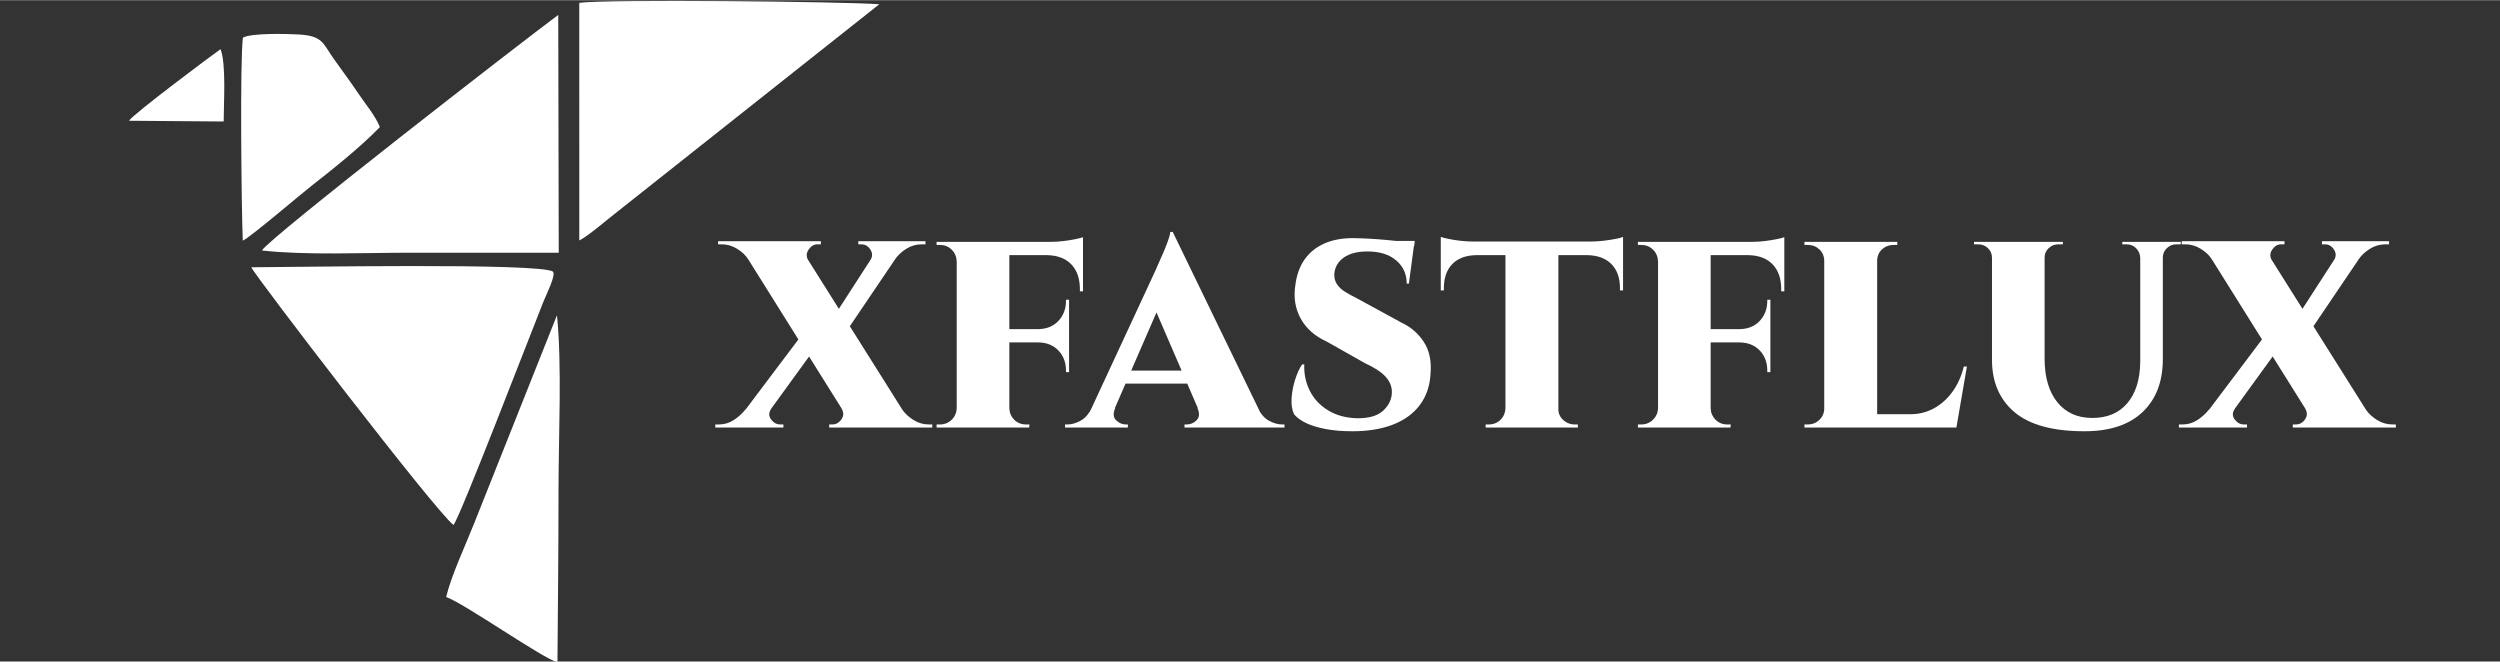
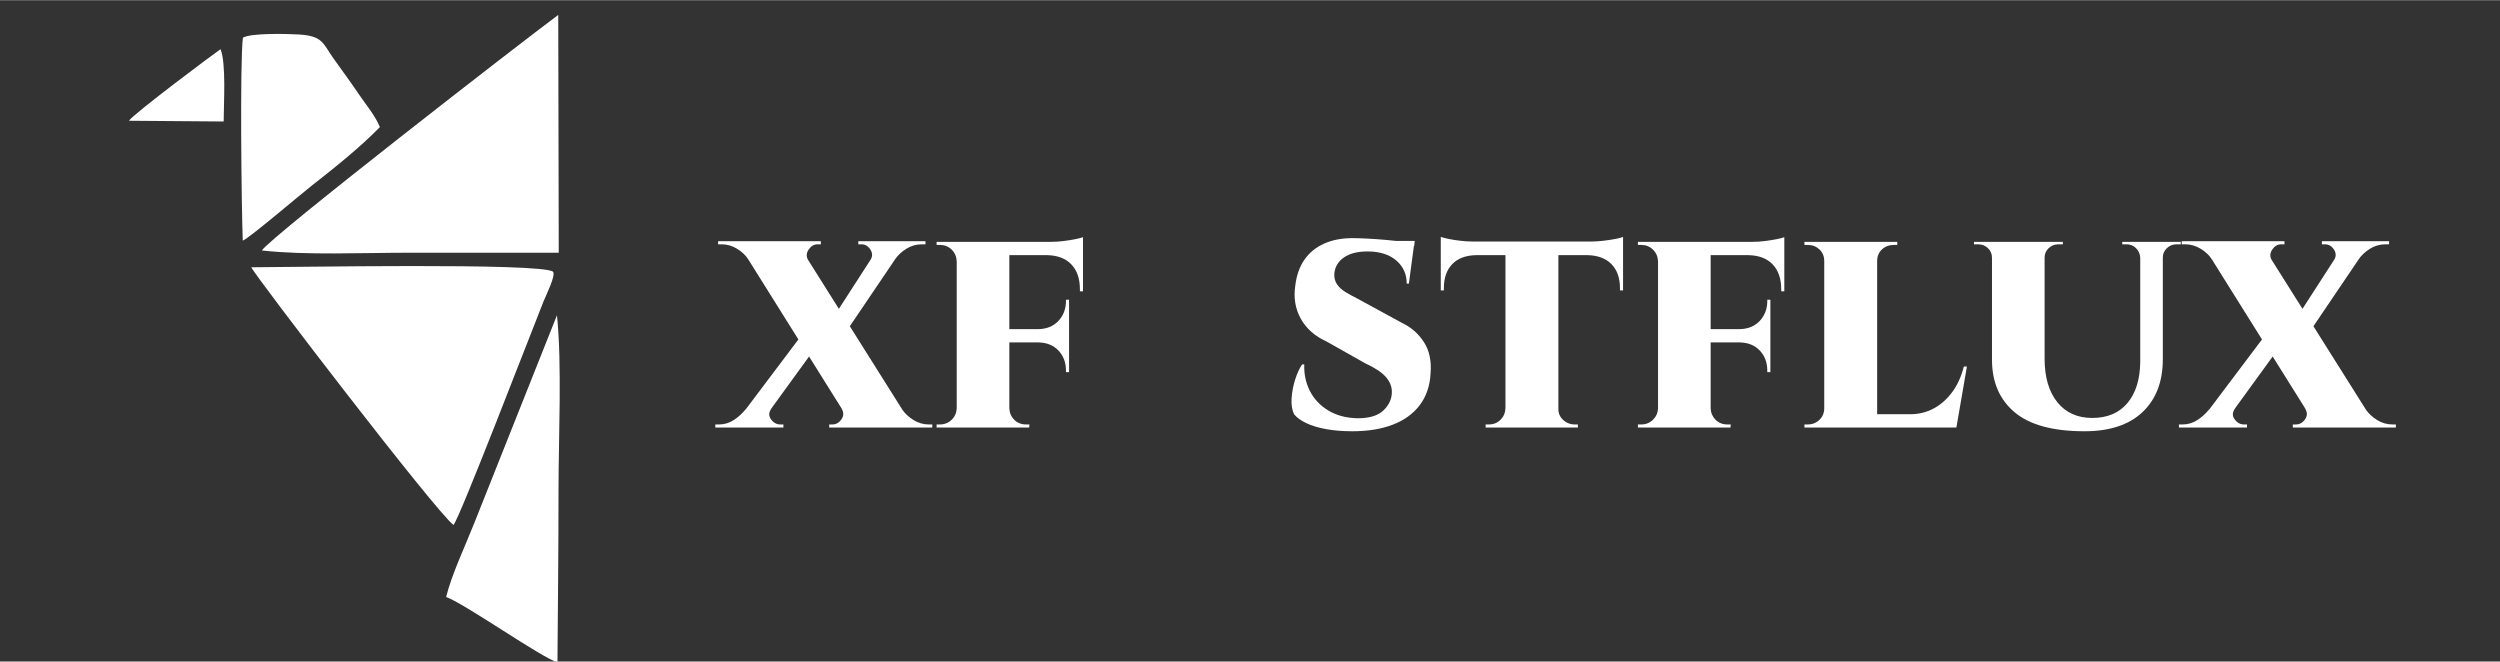
<svg xmlns="http://www.w3.org/2000/svg" xml:space="preserve" width="2550px" height="675px" version="1.1" style="shape-rendering:geometricPrecision; text-rendering:geometricPrecision; image-rendering:optimizeQuality; fill-rule:evenodd; clip-rule:evenodd" viewBox="0 0 2550 674.54">
  <rect x="0" y="0" width="2550" height="674.54" fill="#333333" stroke="none" />
  <defs>
    <style type="text/css">
   
    .fil0 {fill:white}
    .fil1 {fill:white;fill-rule:nonzero}
   
  </style>
  </defs>
  <g id="Layer_x0020_1">
    <g id="_2701940720864">
      <path class="fil0" d="M462.58 535.23c6.69,-7.95 76.2,-188.87 91.67,-227.67 2.81,-7.05 12.99,-27.03 9.77,-30.69 -12.27,-9.3 -269.74,-4.47 -307.69,-4.47 2.63,7.29 189.77,251.39 206.25,262.83z" />
      <path class="fil0" d="M267.13 255.26c44.85,5 102.76,2.29 149.04,2.29 51.25,-0.01 102.5,0 153.75,0l-0.5 -242.58c-37.69,27.93 -294.91,227.43 -302.29,240.29z" />
-       <path class="fil0" d="M590.88 245.04c9.26,-4.57 28.13,-21.1 37.43,-28.22l268.56 -212.72c-36.23,-2.73 -279.22,-5.23 -306.01,-1.44l0.02 242.38z" />
      <path class="fil0" d="M455.06 608.72c18.06,6.15 99.07,63.12 113.55,66.55 0.45,-58.79 1.08,-117.49 1.08,-176.29 0,-52.87 3.66,-127.11 -1.59,-177.65l-84.57 212.54c-8.59,21.77 -23.1,52.52 -28.47,74.85z" />
      <path class="fil0" d="M247.76 38.19c-3.14,24.76 -1.45,175.22 -0.12,207.04 7.12,-2.96 58.55,-46.89 70.04,-55.87 23.44,-18.32 50.63,-40.17 69.8,-59.98 -4.91,-12.08 -14.39,-22.9 -22.1,-34.42 -8.25,-12.31 -16.35,-23.07 -25.04,-35.32 -11.14,-15.71 -10.9,-23.22 -35.44,-24.69 -11.53,-0.69 -48.64,-1.67 -57.14,3.24z" />
      <path class="fil0" d="M131.47 122.93l96.68 0.76c0,-18.02 2.7,-59.07 -3.2,-73.75 -8.46,5.81 -87.82,65.2 -93.48,72.99z" />
    </g>
    <path class="fil1" d="M812.64 246.45l119.02 189.1 -61.25 0 -118.38 -189.1 60.61 0zm-25.88 170.16c-2.74,3.78 -2.85,7.41 -0.32,10.89 2.53,3.47 5.68,5.21 9.47,5.21 0,0 0.53,0 1.58,0 1.05,0 1.58,0 1.58,0l0 3.15 -69.45 0 0 -3.15 3.78 0c5.48,0 10.53,-1.53 15.16,-4.58 4.63,-3.05 8.52,-6.58 11.68,-10.58l26.52 -0.94zm32.2 -76.72l15.78 10.42 -61.87 85.24 -25.26 -0.95 71.35 -94.71zm39.46 76.72l61.87 0.94c2.74,4 6.53,7.53 11.37,10.58 4.84,3.05 10.1,4.58 15.78,4.58l3.47 0 0 3.15 -105.12 0 0 -3.15c0,0 0.53,0 1.58,0 1.05,0 1.58,0 1.58,0 3.78,0 6.89,-1.74 9.31,-5.21 2.42,-3.48 2.47,-7.11 0.16,-10.89zm-21.15 -170.79l0 3.16c0,0 -0.58,0 -1.74,0 -1.16,0 -1.74,0 -1.74,0 -3.57,0 -6.57,1.78 -8.99,5.36 -2.42,3.58 -2.58,7.16 -0.48,10.74l-61.24 -0.95c-2.53,-4 -6.26,-7.52 -11.21,-10.58 -4.94,-3.05 -10.15,-4.57 -15.62,-4.57l-3.79 0 0 -3.16 104.81 0zm87.76 0.63l-66.61 98.49 -11.05 -17.36 52.4 -81.13 25.26 0zm18.94 -0.63l0 3.16 -3.79 0c-5.68,0 -10.94,1.52 -15.79,4.57 -4.84,3.06 -8.62,6.58 -11.36,10.58l-25.25 0.95c2.31,-3.58 2.31,-7.16 0,-10.74 -2.32,-3.58 -5.37,-5.36 -9.16,-5.36 0,0 -0.53,0 -1.58,0 -1.05,0 -1.58,0 -1.58,0l0 -3.16 68.51 0z" />
    <path id="_1" class="fil1" d="M1029.52 246.45l0 189.41 -53.67 0 0 -189.41 53.67 0zm60.93 89.02l0 13.58 -61.56 0 0 -13.58 61.56 0zm14.2 -89.02l0 13.57 -75.76 0 0 -13.57 75.76 0zm-14.2 101.97l0 30.93 -3.16 0 0 -1.57c0,-8.21 -2.53,-15 -7.58,-20.37 -5.05,-5.36 -11.78,-8.15 -20.2,-8.36l0 -0.63 30.94 0zm0 -42.94l0 30.63 -30.94 0 0 -0.64c8.42,-0.21 15.15,-3.05 20.2,-8.52 5.05,-5.47 7.58,-12.21 7.58,-20.2l0 -1.27 3.16 0zm14.2 -46.4l0 37.88 -3.16 0 0 -2.21c0,-10.73 -2.89,-19.15 -8.68,-25.25 -5.78,-6.11 -14.04,-9.26 -24.78,-9.48l0 -0.94 36.62 0zm0 -17.37l0 7.58 -32.2 -2.84c3.79,0 7.84,-0.26 12.16,-0.79 4.31,-0.52 8.31,-1.16 11.99,-1.89 3.68,-0.74 6.37,-1.42 8.05,-2.06zm-128.17 174.58l0.63 19.57 -21.78 0 0 -3.15c0,0 0.53,0 1.58,0 1.05,0 1.68,0 1.89,0 4.63,0 8.58,-1.58 11.84,-4.74 3.27,-3.16 5,-7.05 5.21,-11.68l0.63 0zm0 -149.95l-0.63 0c-0.21,-4.84 -1.94,-8.84 -5.21,-12 -3.26,-3.15 -7.21,-4.73 -11.84,-4.73 -0.21,0 -0.84,0 -1.89,0 -1.05,0 -1.58,0 -1.58,0l0 -3.16 21.78 0 -0.63 19.89zm52.41 149.95l0.63 0c0.21,4.63 1.89,8.52 5.05,11.68 3.16,3.16 7.16,4.74 12,4.74 0,0 0.52,0 1.57,0 1.06,0 1.69,0 1.9,0l-0.32 3.15 -21.46 0 0.63 -19.57z" />
-     <path id="_2" class="fil1" d="M1196.2 236.35l95.97 197.93 -62.51 0 -56.19 -130.06 22.73 -67.87zm-58.72 179.62c-2.31,5.48 -2,9.63 0.95,12.47 2.95,2.84 6.21,4.27 9.79,4.27l2.21 0 0 3.15 -64.09 0 0 -3.15c0,0 0.42,0 1.26,0 0.85,0 1.27,0 1.27,0 4.21,0 8.63,-1.27 13.26,-3.79 4.63,-2.53 8.41,-6.84 11.36,-12.95l23.99 0zm58.72 -179.62l0.32 43.25 -67.56 155.31 -24.31 0 73.56 -158.47c0.63,-1.68 1.73,-4.21 3.31,-7.58 1.58,-3.36 3.26,-7.15 5.05,-11.36 1.79,-4.21 3.37,-8.21 4.74,-12 1.36,-3.79 2.15,-6.84 2.37,-9.15l2.52 0zm24.62 141.43l0 13.25 -79.86 0 0 -13.25 79.86 0zm0.63 38.19l61.56 0c2.95,6.11 6.74,10.42 11.37,12.95 4.63,2.52 9.05,3.79 13.26,3.79 0,0 0.42,0 1.26,0 0.84,0 1.26,0 1.26,0l0 3.15 -101.96 0 0 -3.15 2.52 0c3.58,0 6.84,-1.43 9.79,-4.27 2.94,-2.84 3.26,-6.99 0.94,-12.47z" />
    <path id="_3" class="fil1" d="M1379.61 242.66c3.58,0 8.58,0.16 15,0.48 6.42,0.31 13.05,0.78 19.89,1.42 6.84,0.63 12.89,1.31 18.15,2.05 5.26,0.74 8.52,1.42 9.79,2.05l-5.37 40.41 -2.21 0c0,-9.68 -3.58,-17.57 -10.73,-23.68 -7.16,-6.1 -16.95,-9.15 -29.36,-9.15 -10.1,0 -18.1,2.05 -23.99,6.15 -5.9,4.11 -9.16,9.63 -9.79,16.58 -0.21,4.21 0.74,7.84 2.84,10.89 2.1,3.05 5,5.68 8.68,7.89 3.68,2.21 7.63,4.37 11.84,6.47l45.14 24.62c9.47,4.42 17.05,10.95 22.73,19.58 5.68,8.63 8,19.36 6.95,32.2 -0.63,12.62 -4.26,23.36 -10.89,32.2 -6.63,8.84 -15.79,15.52 -27.47,20.04 -11.68,4.53 -25.52,6.79 -41.51,6.79 -9.89,0 -18.84,-0.74 -26.84,-2.21 -7.99,-1.47 -14.73,-3.52 -20.2,-6.16 -5.47,-2.63 -9.57,-5.62 -12.31,-8.99 -2.11,-4.42 -2.95,-9.84 -2.53,-16.26 0.42,-6.42 1.64,-12.79 3.63,-19.1 2,-6.31 4.37,-11.47 7.11,-15.47l2.21 0c-0.42,9.47 1.42,18.37 5.52,26.68 4.11,8.31 10.37,15.05 18.78,20.2 8.42,5.16 18.53,7.84 30.31,8.05 12,0 20.78,-2.73 26.36,-8.21 5.58,-5.47 8.37,-11.68 8.37,-18.62 0,-5.68 -2.16,-10.89 -6.47,-15.63 -4.32,-4.73 -11.32,-9.31 -21,-13.73l-39.14 -22.1c-12,-5.47 -20.79,-13.26 -26.36,-23.36 -5.58,-10.1 -7.42,-21.36 -5.53,-33.78 1.27,-10.52 4.42,-19.36 9.47,-26.52 5.05,-7.15 11.74,-12.57 20.05,-16.25 8.31,-3.69 17.94,-5.53 28.88,-5.53zm63.46 2.84l-0.63 5.37 -37.57 0 0 -5.37 38.2 0z" />
    <path id="_4" class="fil1" d="M1589.55 247.4l0 188.46 -53.99 0 0 -188.46 53.99 0zm65.97 -1.27l0 13.89 -185.93 0 0 -13.89 185.93 0zm0 12.63l0 37.25 -3.15 0 0 -2.21c0,-10.52 -2.9,-18.73 -8.68,-24.62 -5.79,-5.89 -13.95,-8.94 -24.47,-9.16l0 -1.26 36.3 0zm0 -17.36l0 7.89 -32.51 -3.16c3.79,0 7.94,-0.26 12.47,-0.78 4.52,-0.53 8.68,-1.16 12.47,-1.9 3.79,-0.73 6.31,-1.42 7.57,-2.05zm-119.33 174.89l0 19.57 -20.83 0 0 -3.15c0,0 0.53,0 1.58,0 1.05,0 1.58,0 1.58,0 4.84,0 8.84,-1.58 11.99,-4.74 3.16,-3.16 4.84,-7.05 5.05,-11.68l0.63 0zm52.09 0l1.27 0c-0.21,4.63 1.36,8.52 4.73,11.68 3.37,3.16 7.37,4.74 12,4.74 0,0 0.52,0 1.58,0 1.05,0 1.57,0 1.57,0l0 3.15 -21.15 0 0 -19.57zm-82.71 -157.53l0 1.26c-10.52,0.22 -18.62,3.27 -24.3,9.16 -5.69,5.89 -8.53,14.1 -8.53,24.62l0 2.21 -3.15 0 0 -37.25 35.98 0zm-35.98 -17.36c1.68,0.63 4.31,1.32 7.89,2.05 3.58,0.74 7.57,1.37 11.99,1.9 4.42,0.52 8.63,0.78 12.63,0.78l-32.51 3.16 0 -7.89z" />
    <path id="_5" class="fil1" d="M1744.86 246.45l0 189.41 -53.66 0 0 -189.41 53.66 0zm60.93 89.02l0 13.58 -61.56 0 0 -13.58 61.56 0zm14.21 -89.02l0 13.57 -75.77 0 0 -13.57 75.77 0zm-14.21 101.97l0 30.93 -3.16 0 0 -1.57c0,-8.21 -2.52,-15 -7.57,-20.37 -5.05,-5.36 -11.79,-8.15 -20.21,-8.36l0 -0.63 30.94 0zm0 -42.94l0 30.63 -30.94 0 0 -0.64c8.42,-0.21 15.16,-3.05 20.21,-8.52 5.05,-5.47 7.57,-12.21 7.57,-20.2l0 -1.27 3.16 0zm14.21 -46.4l0 37.88 -3.16 0 0 -2.21c0,-10.73 -2.89,-19.15 -8.68,-25.25 -5.79,-6.11 -14.05,-9.26 -24.78,-9.48l0 -0.94 36.62 0zm0 -17.37l0 7.58 -32.2 -2.84c3.78,0 7.84,-0.26 12.15,-0.79 4.31,-0.52 8.31,-1.16 12,-1.89 3.68,-0.74 6.36,-1.42 8.05,-2.06zm-128.17 174.58l0.63 19.57 -21.78 0 0 -3.15c0,0 0.52,0 1.58,0 1.05,0 1.68,0 1.89,0 4.63,0 8.58,-1.58 11.84,-4.74 3.26,-3.16 5,-7.05 5.21,-11.68l0.63 0zm0 -149.95l-0.63 0c-0.21,-4.84 -1.95,-8.84 -5.21,-12 -3.26,-3.15 -7.21,-4.73 -11.84,-4.73 -0.21,0 -0.84,0 -1.89,0 -1.06,0 -1.58,0 -1.58,0l0 -3.16 21.78 0 -0.63 19.89zm52.4 149.95l0.63 0c0.21,4.63 1.9,8.52 5.05,11.68 3.16,3.16 7.16,4.74 12,4.74 0,0 0.53,0 1.58,0 1.05,0 1.68,0 1.89,0l-0.31 3.15 -21.47 0 0.63 -19.57zm170.47 -169.84l0 189.41 -53.98 0 0 -189.41 53.98 0zm69.77 175.84l10.42 13.57 -80.82 0 0 -13.57 70.4 0zm21.78 -48.62l-10.73 62.19 -56.51 0 9.47 -13.57c8.63,0 16.57,-1.95 23.84,-5.84 7.26,-3.9 13.57,-9.47 18.94,-16.73 5.36,-7.26 9.31,-15.95 11.84,-26.05l3.15 0zm-144.58 42.62l0.63 19.57 -21.78 0 0 -3.15c0,0 0.52,0 1.57,0 1.06,0 1.69,0 1.9,0 4.63,0 8.57,-1.58 11.84,-4.74 3.26,-3.16 4.89,-7.05 4.89,-11.68l0.95 0zm52.09 -150.27l0 -19.57 21.46 0 0 3.16c-0.21,0 -0.84,0 -1.89,0 -1.05,0 -1.58,0 -1.58,0 -4.84,0 -8.89,1.52 -12.15,4.58 -3.27,3.05 -4.9,6.99 -4.9,11.83l-0.94 0zm-52.09 0l-0.95 0c0,-4.84 -1.63,-8.78 -4.89,-11.83 -3.27,-3.06 -7.21,-4.58 -11.84,-4.58 -0.21,0 -0.84,0 -1.9,0 -1.05,0 -1.57,0 -1.57,0l0 -3.16 21.15 0 0 19.57z" />
    <path id="_6" class="fil1" d="M2085.49 246.45l0 119.01c0,18.95 4.31,33.78 12.94,44.52 8.63,10.73 20.52,16.1 35.68,16.1 15.36,0 27.3,-5.05 35.83,-15.16 8.52,-10.1 12.89,-24.09 13.1,-41.98l0 -122.49 23.04 0 0 119.65c0,22.94 -6.89,40.93 -20.68,53.98 -13.78,13.05 -33.51,19.57 -59.19,19.57 -32.2,0 -55.98,-6.47 -71.34,-19.41 -15.36,-12.95 -23.05,-30.78 -23.05,-53.51l0 -120.28 53.67 0zm-53.04 0l0 16.1 -0.63 0c0,-3.79 -1.36,-7 -4.1,-9.63 -2.74,-2.63 -6,-3.94 -9.79,-3.94 0,0 -0.73,0 -2.21,0 -1.47,0 -2.21,0 -2.21,0l0 -2.53 18.94 0zm71.66 0l0 2.53c0,0 -0.78,0 -2.36,0 -1.58,0 -2.37,0 -2.37,0 -3.79,0 -7.05,1.31 -9.79,3.94 -2.73,2.63 -4.1,5.84 -4.1,9.63l-0.63 0 0 -16.1 19.25 0zm79.56 0l0 16.1 -0.63 0c-0.21,-3.79 -1.63,-7 -4.27,-9.63 -2.63,-2.63 -5.84,-3.94 -9.62,-3.94 0,0 -0.74,0 -2.21,0 -1.48,0 -2.21,0 -2.21,0l0 -2.53 18.94 0zm40.72 0l0 2.53c0,0 -0.73,0 -2.21,0 -1.47,0 -2.21,0 -2.21,0 -3.79,0 -7.05,1.31 -9.78,3.94 -2.74,2.63 -4.11,5.84 -4.11,9.63l-0.63 0 0 -16.1 18.94 0z" />
    <path id="_7" class="fil1" d="M2305.52 246.45l119.02 189.1 -61.25 0 -118.38 -189.1 60.61 0zm-25.88 170.16c-2.74,3.78 -2.85,7.41 -0.32,10.89 2.53,3.47 5.68,5.21 9.47,5.21 0,0 0.53,0 1.58,0 1.05,0 1.58,0 1.58,0l0 3.15 -69.45 0 0 -3.15 3.78 0c5.48,0 10.53,-1.53 15.16,-4.58 4.63,-3.05 8.52,-6.58 11.68,-10.58l26.52 -0.94zm32.2 -76.72l15.78 10.42 -61.87 85.24 -25.26 -0.95 71.35 -94.71zm39.46 76.72l61.87 0.94c2.74,4 6.53,7.53 11.37,10.58 4.84,3.05 10.1,4.58 15.78,4.58l3.47 0 0 3.15 -105.12 0 0 -3.15c0,0 0.53,0 1.58,0 1.05,0 1.58,0 1.58,0 3.78,0 6.89,-1.74 9.31,-5.21 2.42,-3.48 2.47,-7.11 0.16,-10.89zm-21.15 -170.79l0 3.16c0,0 -0.58,0 -1.74,0 -1.16,0 -1.74,0 -1.74,0 -3.57,0 -6.57,1.78 -8.99,5.36 -2.42,3.58 -2.58,7.16 -0.48,10.74l-61.24 -0.95c-2.53,-4 -6.26,-7.52 -11.21,-10.58 -4.94,-3.05 -10.15,-4.57 -15.62,-4.57l-3.79 0 0 -3.16 104.81 0zm87.76 0.63l-66.61 98.49 -11.05 -17.36 52.4 -81.13 25.26 0zm18.94 -0.63l0 3.16 -3.79 0c-5.68,0 -10.94,1.52 -15.79,4.57 -4.84,3.06 -8.62,6.58 -11.36,10.58l-25.25 0.95c2.31,-3.58 2.31,-7.16 0,-10.74 -2.32,-3.58 -5.37,-5.36 -9.16,-5.36 0,0 -0.53,0 -1.58,0 -1.05,0 -1.58,0 -1.58,0l0 -3.16 68.51 0z" />
  </g>
</svg>